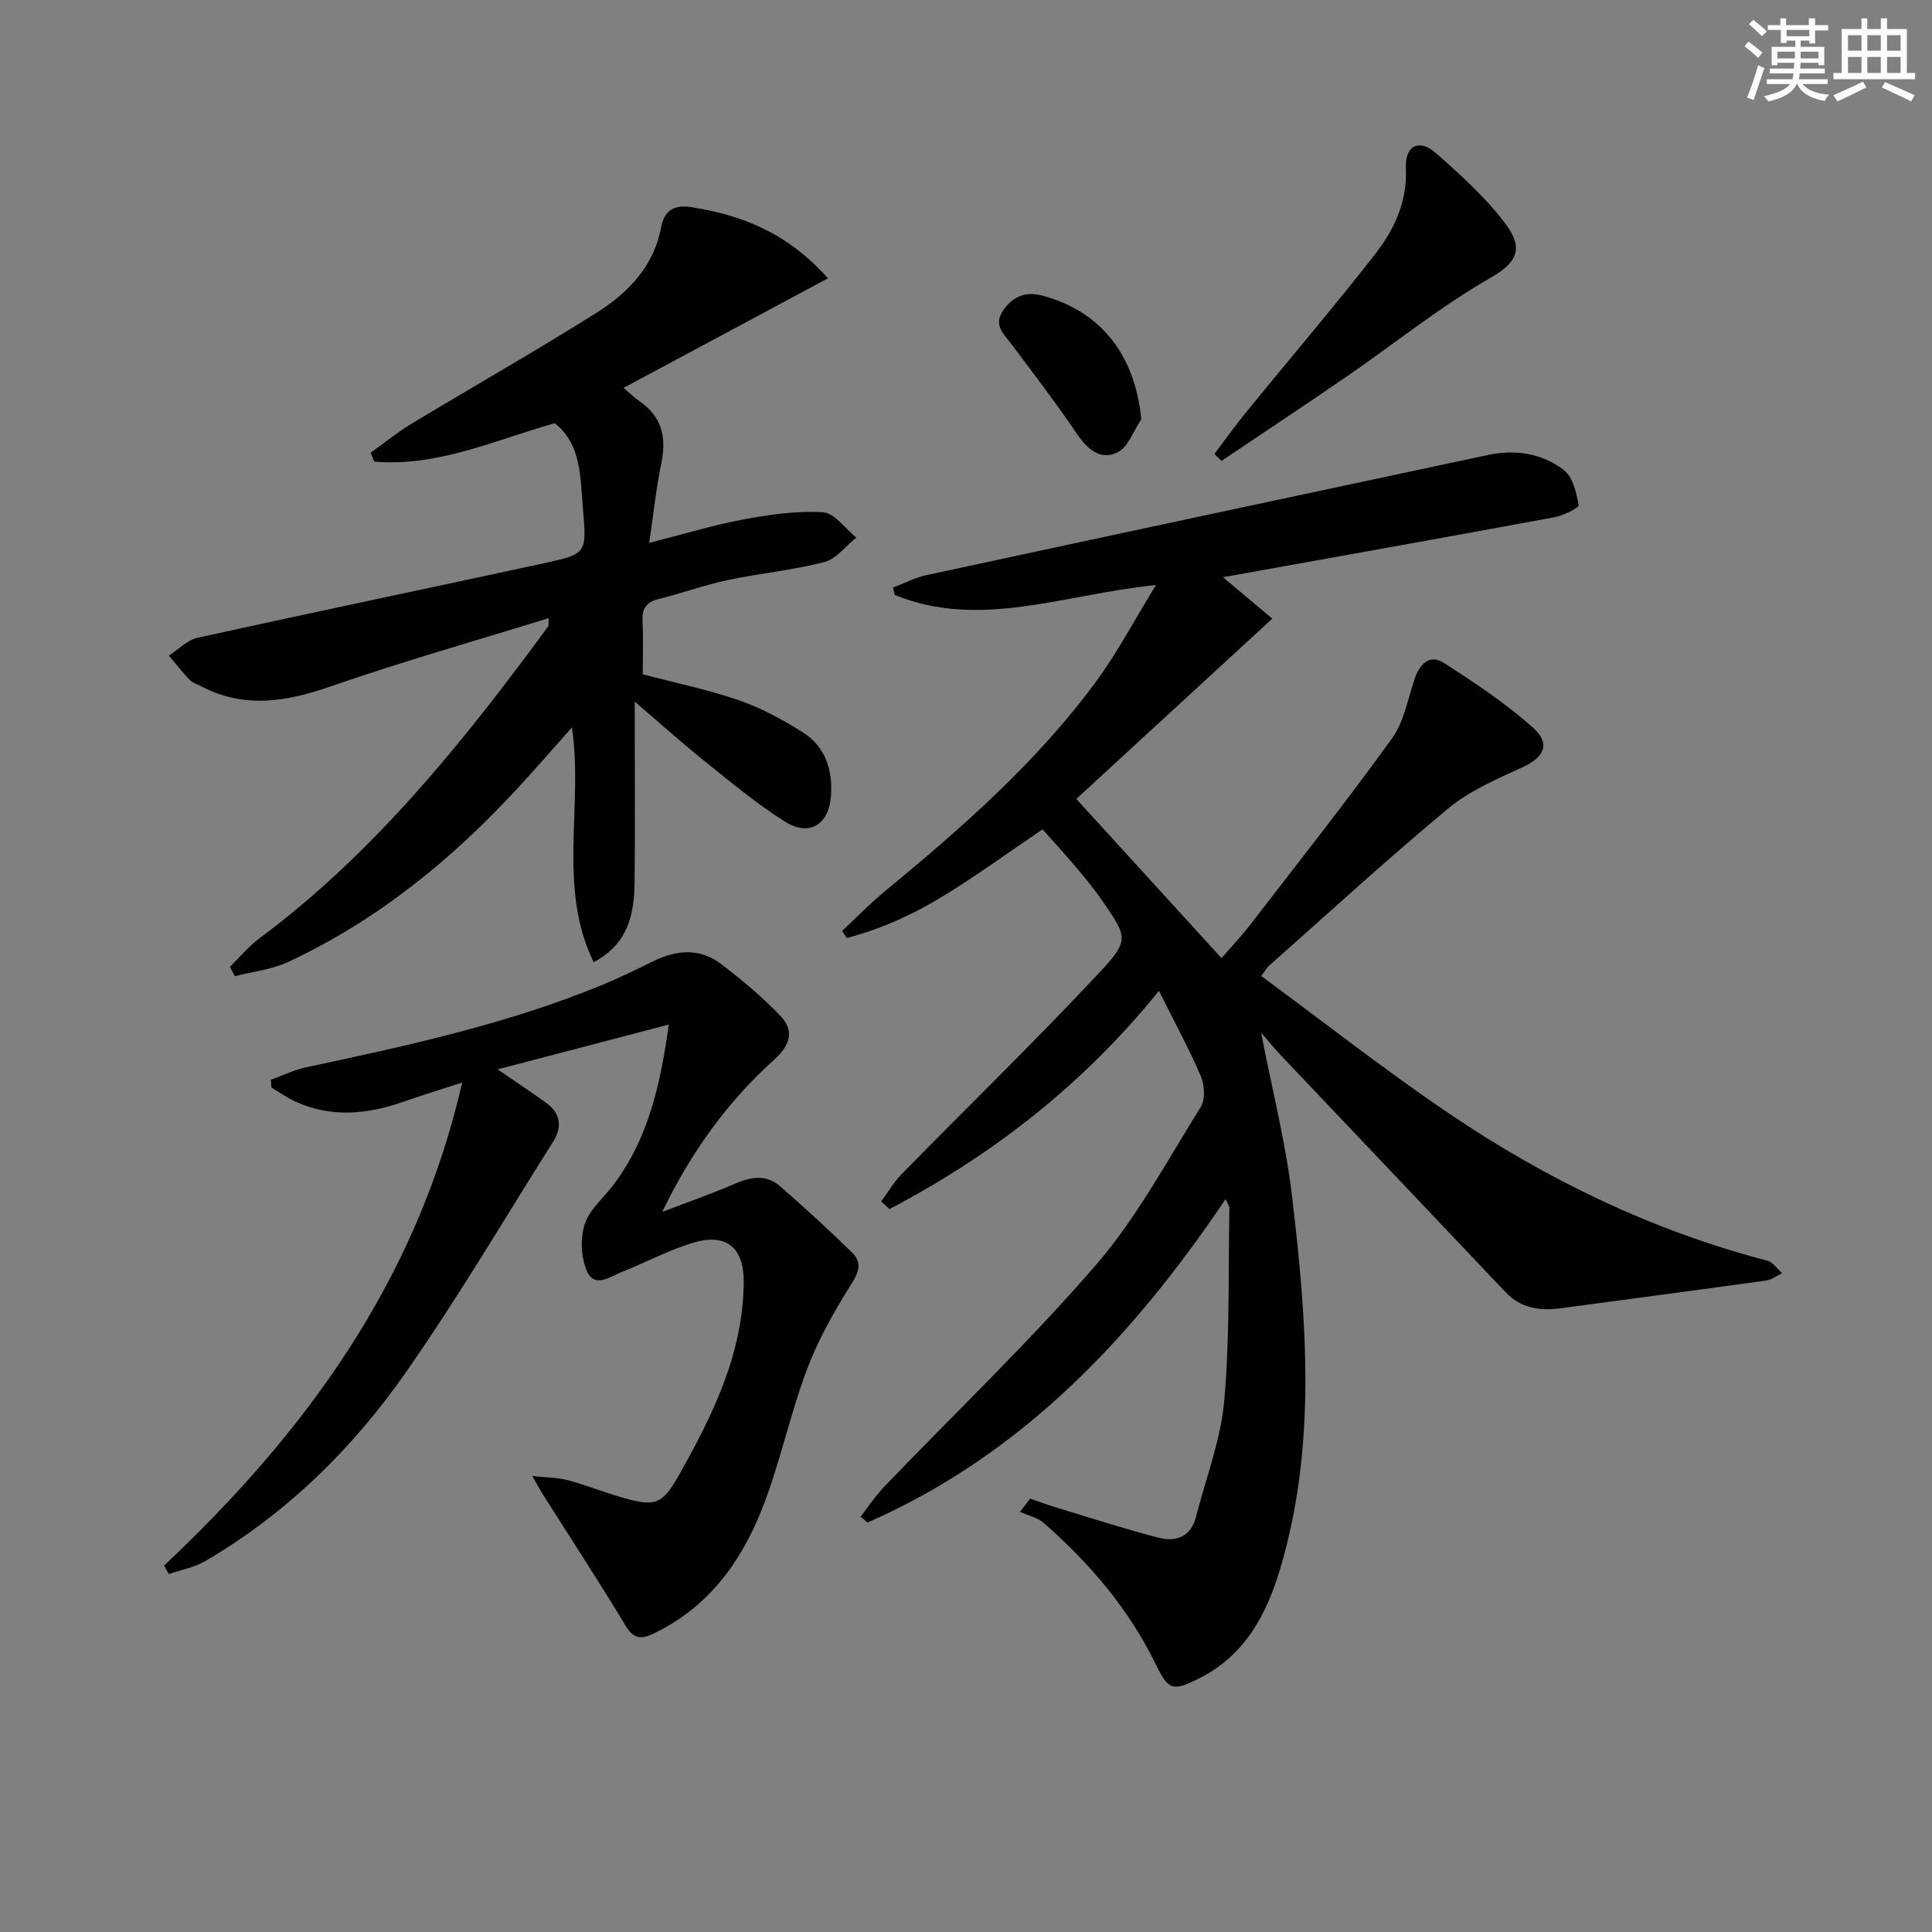
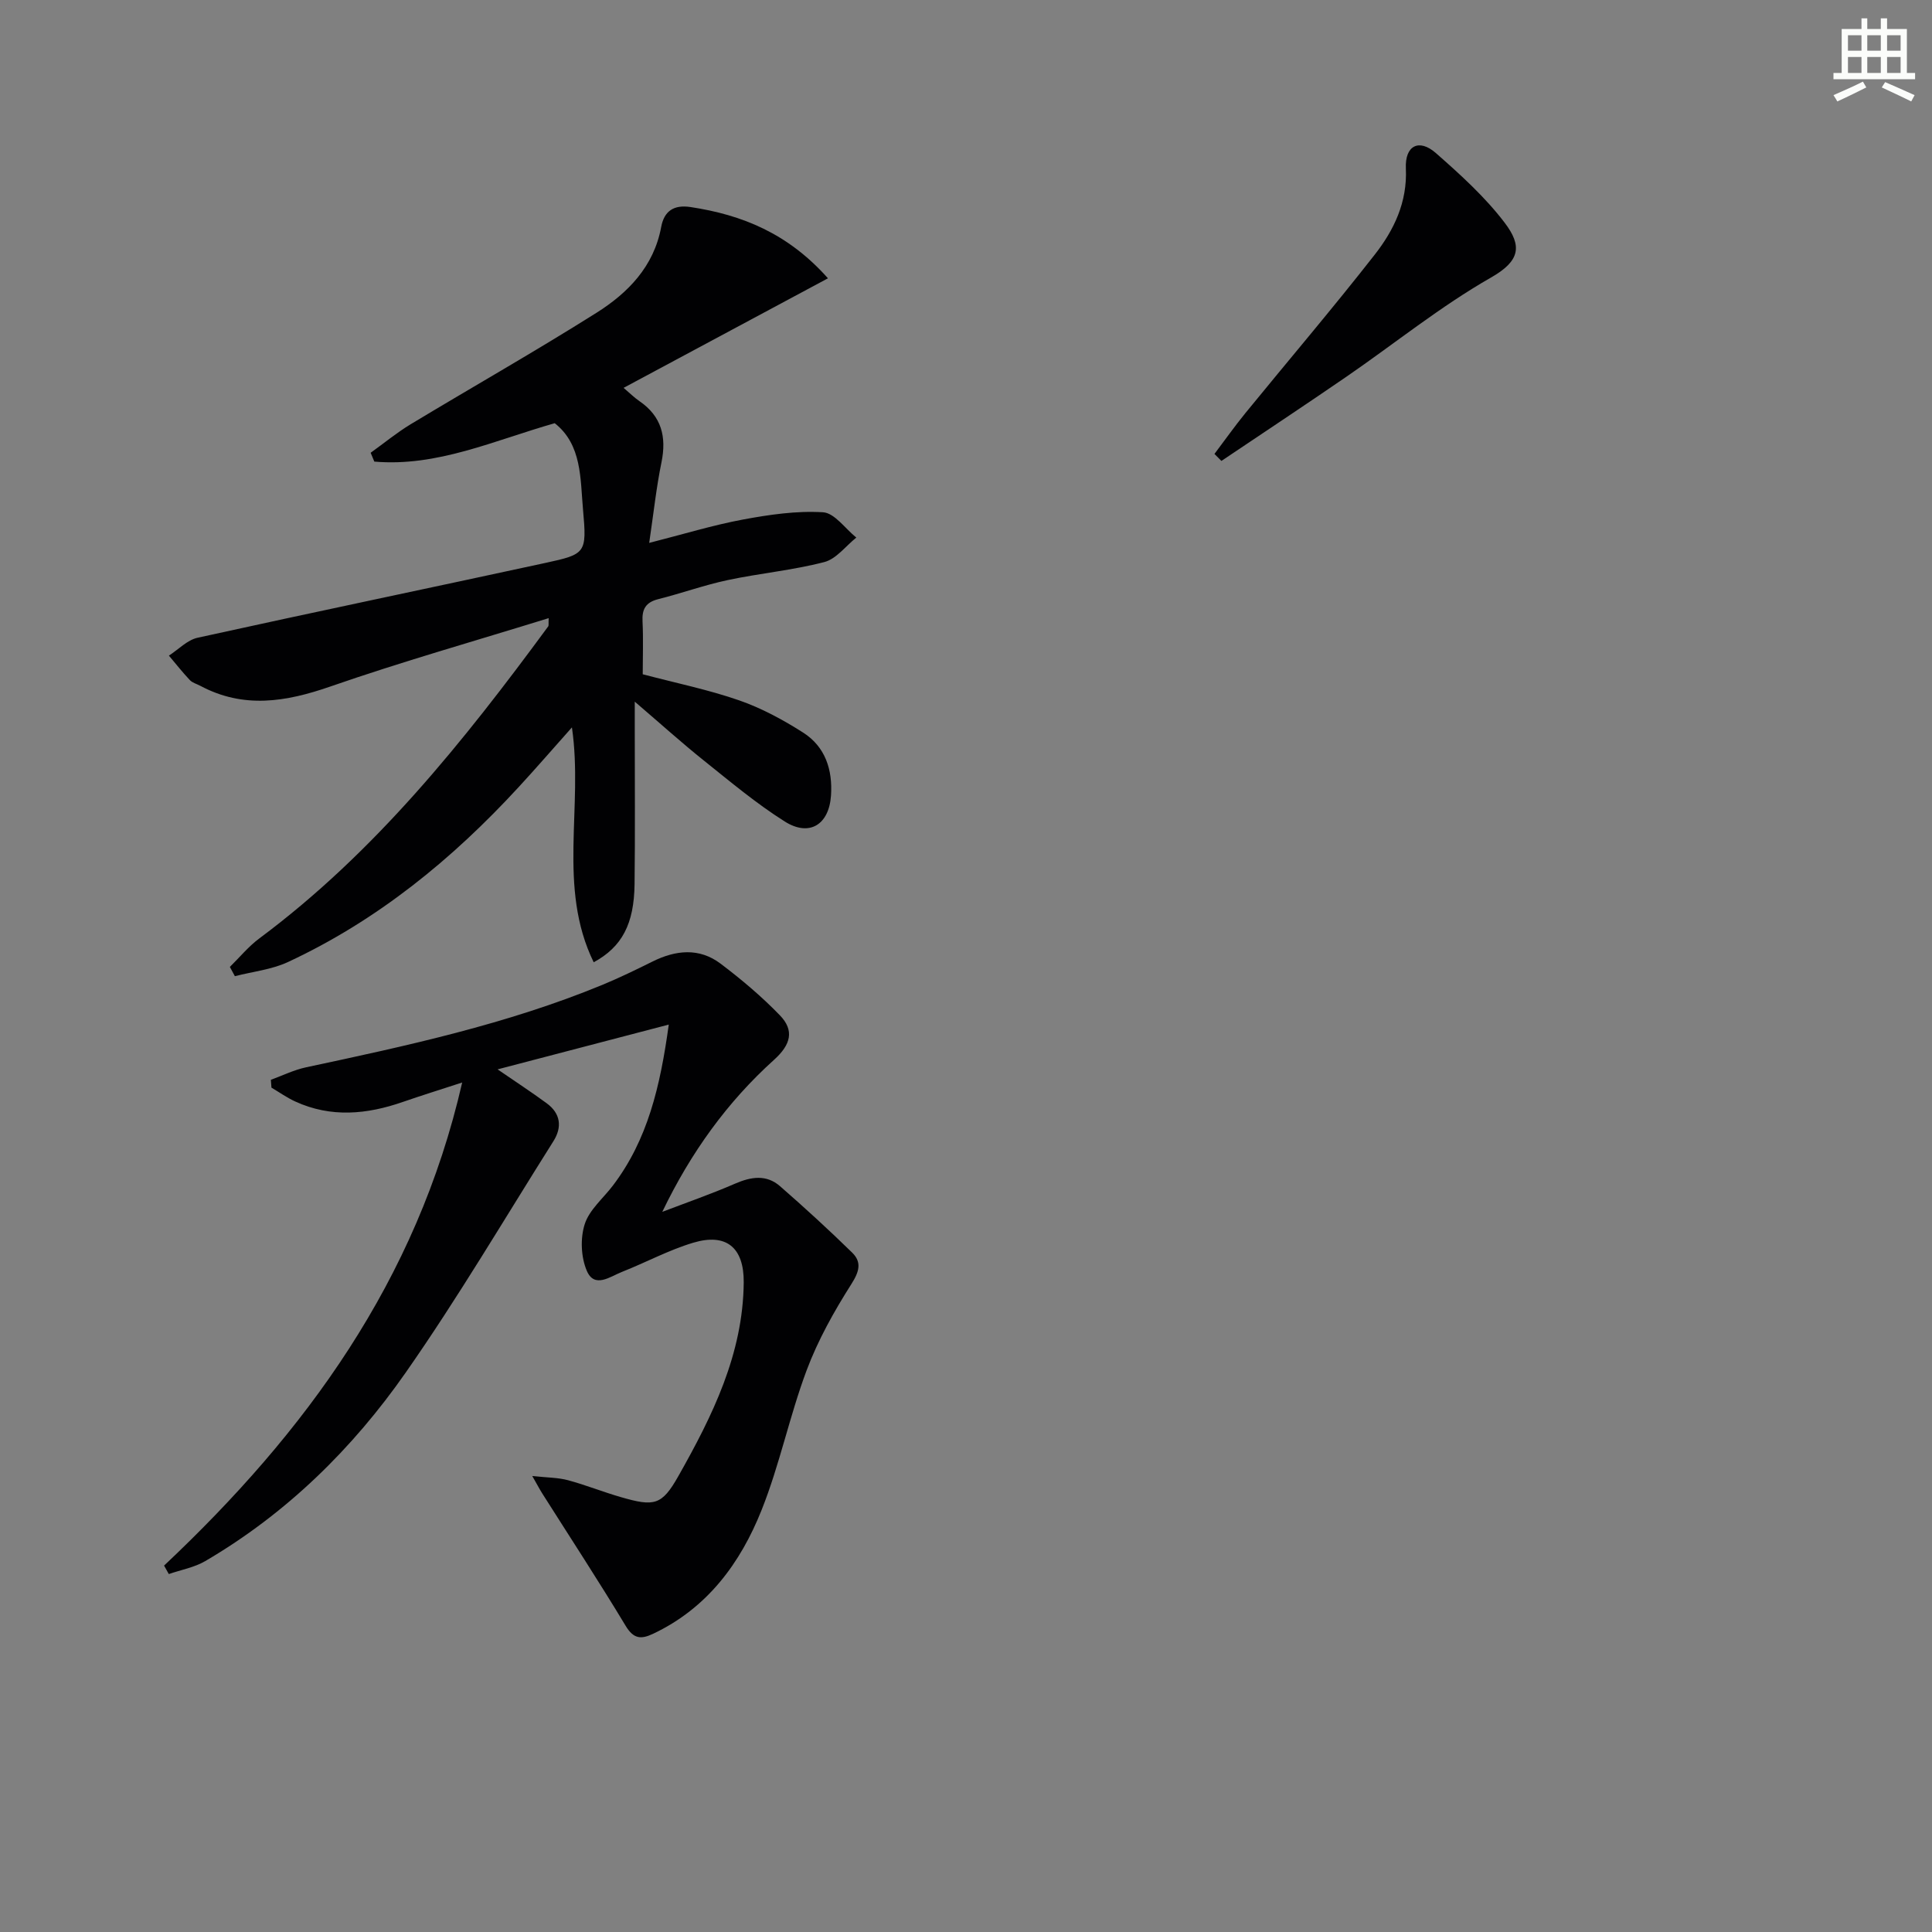
<svg xmlns="http://www.w3.org/2000/svg" enable-background="new 0 0 400 400" viewBox="0 0 400 400">
  <rect x="0" y="0" width="400" height="400" fill="#808080" stroke="none" />
  <g fill="#010103">
-     <path d="m261.1 213.81c2.22 11.5 5.07 22.57 6.4 33.83 3.06 25.8 5.13 51.71-2.46 77.19-2.81 9.44-7.32 17.89-16.67 22.61-5.65 2.85-6.47 2.5-9.13-2.95-5.55-11.4-13.65-20.84-23.1-29.14-1.32-1.16-3.29-1.58-4.96-2.34.7-.91 1.4-1.82 2.11-2.73 1.87.64 3.73 1.33 5.62 1.9 6.98 2.11 13.92 4.37 20.98 6.19 3.52.91 6.65-.15 7.71-4.27 2.05-8.01 5.13-15.92 5.86-24.05 1.18-13.23.82-26.6 1.07-39.92.01-.43-.34-.86-.77-1.89-19.35 28.73-42.23 52.97-74.14 66.98-.49-.4-.98-.8-1.46-1.2 1.64-2.09 3.11-4.35 4.94-6.25 14.64-15.26 29.99-29.89 43.79-45.86 8.49-9.83 14.76-21.61 21.71-32.72.98-1.57.79-4.56 0-6.41-2.47-5.77-5.49-11.3-8.66-17.63-15.74 19.49-34.49 33.99-55.79 45.18-.57-.53-1.14-1.06-1.71-1.59 1.41-1.9 2.62-4 4.26-5.68 13.62-13.9 27.6-27.46 40.89-41.67 6.33-6.77 5.81-7.33.65-14.86-1.69-2.47-3.61-4.78-5.54-7.07-2.24-2.67-4.61-5.23-6.85-7.75-7.2 4.88-13.5 9.45-20.1 13.53-6.37 3.93-13.17 7.08-20.42 8.95-.33-.48-.66-.97-.98-1.45 2.96-2.76 5.78-5.68 8.9-8.25 15.83-13.05 31.25-26.56 43.51-43.15 4.48-6.07 8.03-12.83 12.57-20.21-19.03 1.89-36.4 9.26-54.08 2.05-.13-.51-.26-1.01-.38-1.52 2.32-.88 4.56-2.07 6.96-2.59 38.75-8.35 77.51-16.63 116.28-24.88 5.62-1.19 11.18-.34 15.67 3.14 1.86 1.44 2.6 4.69 3.06 7.26.1.54-3.16 2.16-5.01 2.5-22.67 4.19-45.36 8.24-68.63 12.42 3.74 3.13 7.22 6.05 10.22 8.57-14.36 13.21-27.66 25.44-40.58 37.33 9.97 10.94 19.77 21.68 30.06 32.96 2.04-2.36 4.16-4.59 6.02-7.01 9.84-12.76 19.85-25.42 29.28-38.48 2.51-3.48 3.28-8.24 4.73-12.45 1.04-3.01 3.11-5.03 5.96-3.21 6.39 4.09 12.78 8.36 18.45 13.38 3.79 3.35 2.38 6.18-2.08 8.23-5.34 2.46-10.98 4.86-15.43 8.56-12.67 10.52-24.81 21.69-37.15 32.61-.35.31-.58.76-1.55 2.08 13.03 9.59 25.69 19.54 39 28.54 20.23 13.67 42.05 24.2 65.81 30.4 1.15.3 2.02 1.7 3.01 2.59-1.09.52-2.14 1.35-3.28 1.51-14.15 1.97-28.31 3.82-42.46 5.73-4.33.58-8.28.08-11.48-3.3-15.44-16.3-30.91-32.58-46.36-48.87-1.47-1.55-2.81-3.2-4.27-4.87z" />
    <path d="m133.07 139.6c6.89 1.82 13.57 3.18 19.96 5.4 4.64 1.61 9.1 4.03 13.26 6.68 4.58 2.93 6.12 7.69 5.76 13.03-.41 6.02-4.46 8.6-9.58 5.37-5.88-3.71-11.26-8.23-16.71-12.59-4.53-3.62-8.85-7.52-14.34-12.22v5.78c0 10.66.09 21.32-.04 31.98-.1 8.28-2.59 13-8.46 16.2-7.58-15.52-2.1-32.15-4.51-48.63-3.84 4.31-7.36 8.38-11.01 12.34-13.75 14.95-29.27 27.62-47.78 36.24-3.38 1.57-7.31 1.98-10.99 2.93-.35-.64-.69-1.28-1.04-1.92 2.02-1.98 3.85-4.23 6.1-5.9 23.95-17.82 42.31-40.8 59.8-64.59.15-.2.05-.59.11-1.72-15.27 4.73-30.4 9.01-45.22 14.16-9.21 3.2-17.96 4.63-26.91-.15-.73-.39-1.63-.62-2.17-1.19-1.52-1.61-2.9-3.37-4.33-5.06 1.97-1.27 3.79-3.23 5.93-3.7 23.96-5.28 47.98-10.28 71.96-15.48 8.43-1.83 8.66-2 7.85-11.02-.58-6.46-.21-13.47-5.86-17.92-12.58 3.58-24.34 9.07-37.35 7.95-.25-.61-.5-1.22-.76-1.83 2.75-1.97 5.38-4.14 8.26-5.89 12.8-7.72 25.81-15.1 38.45-23.06 6.55-4.12 11.92-9.6 13.44-17.79.61-3.29 2.59-4.67 6.1-4.13 10.65 1.62 20.13 5.42 28.43 14.75-14.31 7.67-28.2 15.12-42.31 22.68 1.26 1.07 2.2 2.02 3.29 2.76 4.58 3.15 5.63 7.38 4.55 12.67-1.06 5.16-1.62 10.43-2.54 16.67 7.09-1.8 13.2-3.68 19.43-4.84 5.45-1.01 11.08-1.84 16.56-1.5 2.39.15 4.6 3.4 6.89 5.24-2.19 1.75-4.15 4.43-6.63 5.07-6.55 1.7-13.36 2.32-19.99 3.73-4.86 1.03-9.57 2.74-14.39 3.95-2.59.65-3.39 2.07-3.25 4.63.18 3.66.04 7.32.04 10.92z" />
    <path d="m33.97 324.14c29.24-27.55 52.3-58.88 61.72-100.02-4.63 1.51-8.46 2.7-12.24 4.01-7.46 2.6-14.9 3.32-22.31-.07-1.73-.79-3.3-1.91-4.94-2.88-.04-.54-.08-1.08-.12-1.62 2.43-.88 4.8-2.06 7.31-2.59 20.78-4.43 41.55-8.92 61.29-17.05 3.53-1.46 6.98-3.14 10.41-4.84 4.81-2.39 9.67-2.9 14.09.43 4.32 3.26 8.5 6.79 12.26 10.67 3.07 3.16 2.31 6.1-1.19 9.25-9.68 8.73-17.24 19.21-23.13 31.47 5.03-1.92 10.12-3.69 15.05-5.83 3.33-1.45 6.5-1.95 9.34.53 5.09 4.44 10.08 9.01 14.91 13.73 2.02 1.97 1.51 3.91-.15 6.52-3.59 5.65-6.93 11.62-9.27 17.87-3.54 9.47-5.57 19.51-9.31 28.89-4.38 11.01-11.26 20.35-22.48 25.65-2.48 1.17-4.02 1.09-5.67-1.64-5.56-9.23-11.47-18.26-17.24-27.37-.51-.8-.95-1.64-2.1-3.66 3.13.34 5.34.32 7.39.87 3.68.99 7.24 2.43 10.91 3.49 6.97 2.02 8.52 1.73 11.95-4.34 7.05-12.47 13.4-25.29 13.53-40.11.06-7.21-3.6-10.26-10.45-8.21-5.06 1.51-9.79 4.08-14.73 6.03-2.45.96-5.72 3.52-7.31-.22-1.21-2.82-1.37-6.73-.43-9.65.95-2.98 3.83-5.35 5.84-8 7.17-9.45 9.79-20.44 11.56-33.32-12.33 3.22-23.64 6.19-35.44 9.27 3.71 2.55 7.01 4.7 10.18 7.03 2.87 2.11 3.22 4.92 1.38 7.84-10.1 16.01-19.72 32.36-30.55 47.86-11.03 15.8-24.72 29.24-41.54 39.08-2.26 1.32-5.02 1.81-7.54 2.68-.33-.59-.66-1.17-.98-1.75z" />
    <path d="m251.44 93.98c2.13-2.82 4.18-5.72 6.41-8.46 8.92-10.93 18.07-21.67 26.76-32.78 3.99-5.1 6.78-10.86 6.46-17.86-.22-4.77 2.74-6.24 6.21-3.19 5.08 4.46 10.19 9.09 14.25 14.43 3.64 4.79 3.22 7.88-2.8 11.32-10.48 5.98-19.97 13.68-29.96 20.55-8.57 5.89-17.25 11.63-25.89 17.44-.47-.48-.96-.97-1.44-1.45z" />
-     <path d="m236.29 86.81c-1.61 2.37-2.7 5.76-4.93 6.86-3.55 1.75-6.29-.72-8.49-3.98-4.26-6.3-8.9-12.35-13.46-18.44-1.58-2.12-3.8-3.88-1.74-6.94 2.03-3.02 4.74-4.01 8.16-3.1 12.14 3.25 19.18 12.32 20.46 25.6z" />
  </g>
-   <path d="m361.2 9.6.8-1c.9.7 1.9 1.4 2.9 2.3l-.9 1.1c-1-1-2-1.8-2.8-2.4zm.5 10.6c.9-2.1 1.6-4.3 2.3-6.7.4.2.8.4 1.3.6-.7 2.1-1.5 4.3-2.2 6.6zm.4-15.2.9-.9c1 .8 2 1.6 2.8 2.4l-1 1c-.9-.9-1.8-1.7-2.7-2.5zm12.5-1.2h1.2v1.4h2.7v1.1h-2.7v2.7h-1.2v-.6h-1.8v1.3h4.9v3.8h-1.2v-.5h-3.7c0 .4-.1.9-.1 1.2h5.1v1h-5.2c0 .5-.1.9-.2 1.2h6v1h-5.2c1.1 1.3 2.9 2 5.5 2.2-.4.4-.7.8-.9 1.3-2.9-.5-4.8-1.6-5.7-3.5h-.1c-.8 1.7-2.7 2.9-5.9 3.6-.2-.4-.6-.8-.9-1.1 2.8-.6 4.6-1.4 5.4-2.5h-4.8v-1h5.3c.1-.3.2-.7.2-1.2h-4.9v-1h5c0-.4 0-.8.1-1.2h-3.5v.5h-1.2v-3.8h4.9v-1.3h-1.8v.5h-1.2v-2.7h-2.7v-1h2.6v-1.4h1.2v1.4h4.7v-1.4zm-6.6 8.3h3.6c0-.4 0-.9 0-1.4h-3.6zm1.9-4.6h4.7v-1.3h-4.7zm6.6 3.2h-3.7v1.4h3.7z" fill="#fbfcfa" />
  <path d="m385.3 3.8h1.3v2.2h2.8v-2.2h1.3v2.2h4.1v9.1h1.7v1.3h-16.9v-1.3h1.7v-9.1h4.1v-2.2zm.4 13.1.7 1.2c-1.8.9-3.8 1.9-6 2.9-.2-.4-.5-.8-.8-1.3 2.3-1 4.3-1.9 6.1-2.8zm-3.1-6.4h2.8v-3.2h-2.8zm0 4.6h2.8v-3.3h-2.8zm4-4.6h2.8v-3.2h-2.8zm0 4.6h2.8v-3.3h-2.8zm3.7 1.9c2.1.9 4.1 1.8 6.1 2.7l-.7 1.3c-2.2-1.1-4.2-2-6.1-2.9zm3.2-9.7h-2.8v3.2h2.8zm-2.8 7.8h2.8v-3.3h-2.8z" fill="#fbfcfa" />
</svg>